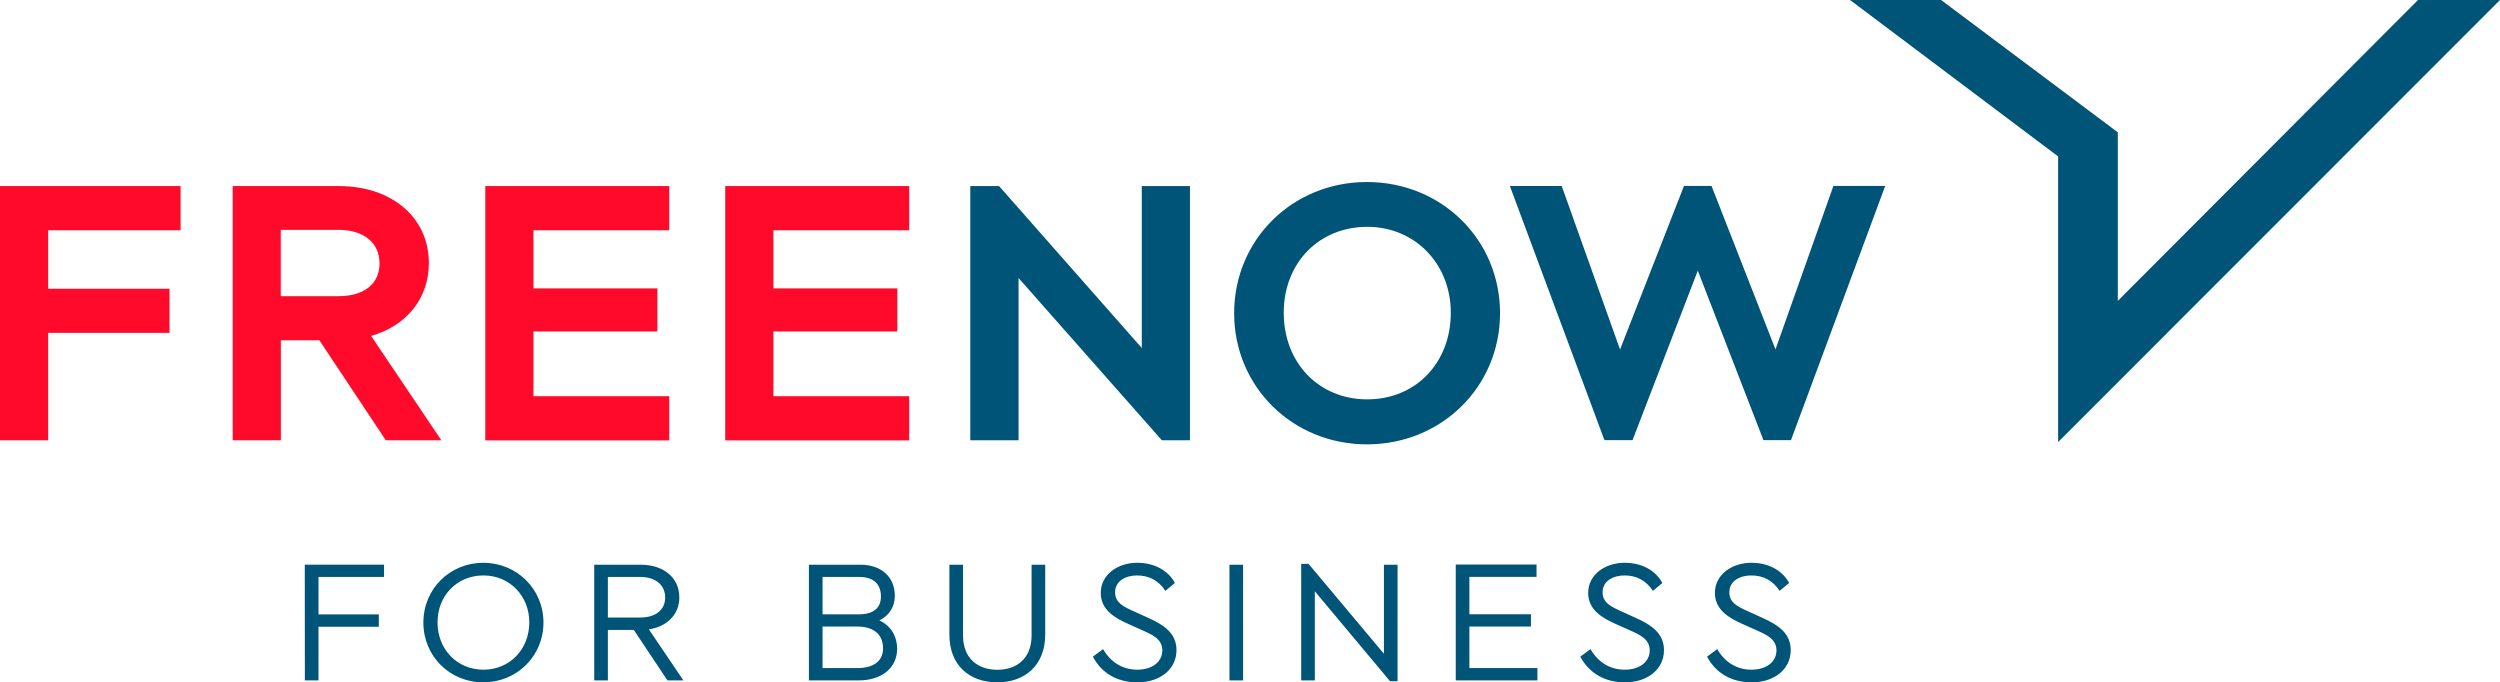
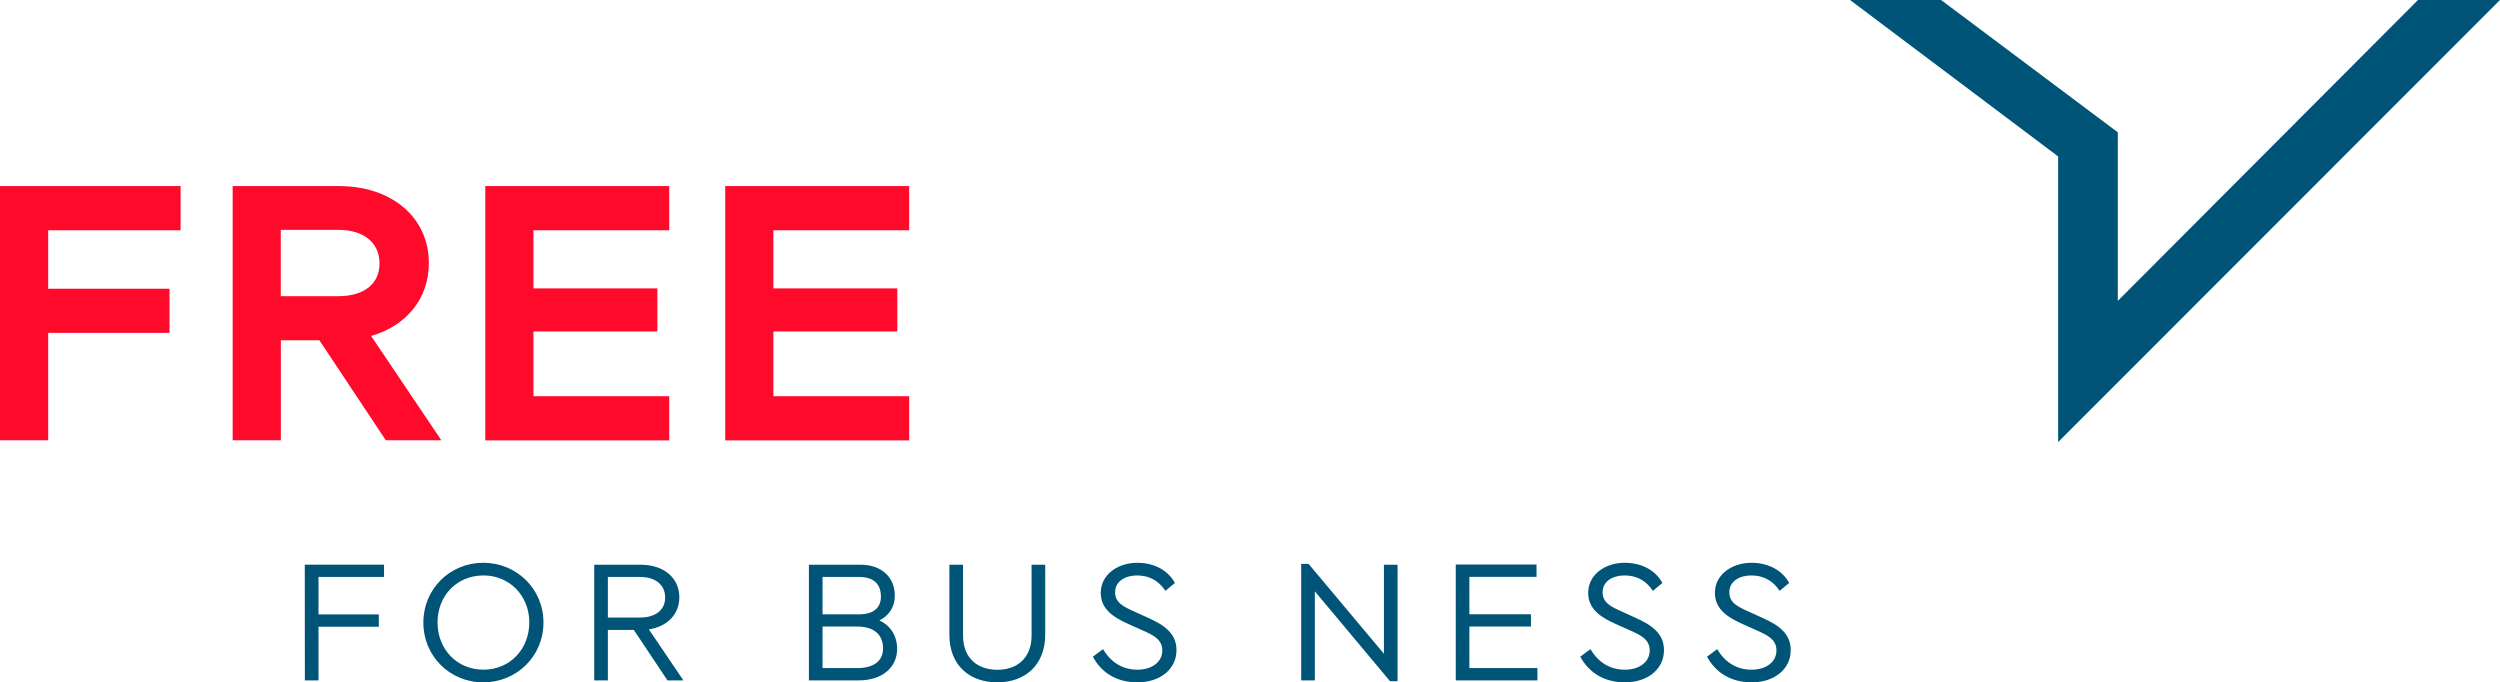
<svg xmlns="http://www.w3.org/2000/svg" version="1.1" id="FN_x5F_B2B" x="0px" y="0px" viewBox="0 0 282.26 77.04" style="enable-background:new 0 0 282.26 77.04;" xml:space="preserve">
  <g>
-     <path style="fill:#005478;" d="M154.33,50.17c8.43,0,15.03-6.51,15.03-14.81c0-8.31-6.6-14.81-15.03-14.81   c-8.41,0-14.99,6.51-14.99,14.81S145.93,50.17,154.33,50.17 M154.37,25.61c5.38,0,9.43,4.17,9.43,9.7c0,5.67-3.97,9.78-9.43,9.78   c-5.46,0-9.43-4.11-9.43-9.78C144.94,29.69,148.91,25.61,154.37,25.61 M109.55,49.71v-28.7h3.25l16.11,18.28V21.01h5.44v28.7h-3.17   L115,31.39v18.32H109.55L109.55,49.71z M181.11,49.59L170.47,21h5.85l0.12,0.33l6.47,18.13l7.22-18.47h3.11l0.04,0.11l7.18,18.35   L207,20.99h5.85l-10.64,28.7h-3.11l-7.41-19.13l-7.37,19.13h-3.15L181.11,49.59L181.11,49.59z" />
    <path style="fill:#FF0A2B;" d="M54.79,49.71v-28.7h20.77V26H60.23v6.56h13.99v4.86H60.23v7.31h15.33v4.99H54.79V49.71z M0,49.71   v-28.7h20.39V26H5.44v6.6h13.7v4.98H5.44v12.13H0L0,49.71z M41.9,37.93c4.04-1.16,6.52-4.26,6.52-8.24c0-5.1-4.15-8.67-10.1-8.68   H26.27v28.7h5.44V38.42h4.35l7.5,11.29h6.27L41.9,37.93L41.9,37.93z M31.7,33.43v-7.48h6.5c2.87,0,4.65,1.45,4.65,3.79   c0,2.31-1.74,3.7-4.65,3.7h-6.5V33.43z M81.88,49.71v-28.7h20.77V26H87.32v6.56h13.99v4.86H87.32v7.31h15.33v4.99H81.88V49.71z" />
    <polygon style="fill:#005478;" points="273,0 272.99,0.01 239.11,33.97 239.11,14.94 219.17,0.01 219.16,0 208.88,0 208.93,0.04    232.37,17.66 232.37,49.86 232.37,49.92 232.4,49.88 282.22,0.04 282.26,0  " />
  </g>
  <g>
-     <path style="fill:#005478;" d="M197.79,77.04c2.49,0,4.39-1.45,4.39-3.64c0-1.92-1.44-2.85-3.19-3.64l-1.52-0.69   c-1.27-0.57-2.22-1.01-2.22-2.2c0-1.29,1.21-1.9,2.47-1.9c1.39,0,2.45,0.59,3.21,1.74l1.07-0.89c-0.75-1.4-2.3-2.28-4.26-2.28   c-2.2,0-4.12,1.33-4.12,3.4c0,1.96,1.66,2.85,3.09,3.5l1.54,0.69c1.21,0.53,2.32,1.03,2.32,2.3c0,1.33-1.19,2.18-2.81,2.18   c-1.66,0-2.99-0.81-3.88-2.32l-1.15,0.85C193.74,76.01,195.5,77.04,197.79,77.04 M183.48,77.04c2.49,0,4.39-1.45,4.39-3.64   c0-1.92-1.45-2.85-3.19-3.64l-1.52-0.69c-1.27-0.57-2.22-1.01-2.22-2.2c0-1.29,1.21-1.9,2.47-1.9c1.39,0,2.45,0.59,3.21,1.74   l1.07-0.89c-0.75-1.4-2.3-2.28-4.26-2.28c-2.2,0-4.12,1.33-4.12,3.4c0,1.96,1.66,2.85,3.09,3.5l1.54,0.69   c1.21,0.53,2.32,1.03,2.32,2.3c0,1.33-1.19,2.18-2.81,2.18c-1.66,0-2.99-0.81-3.88-2.32l-1.15,0.85   C179.43,76.01,181.19,77.04,183.48,77.04 M164.36,76.82h9.22v-1.39h-7.68v-4.69h6.95v-1.39h-6.95v-4.22h7.58v-1.39h-9.12   L164.36,76.82L164.36,76.82z M156.25,63.76v10.05l-8.51-10.15h-0.83v13.16h1.54V66.76l8.49,10.15h0.85V63.76H156.25z M138.81,76.82   h1.54V63.76h-1.54V76.82z M128.44,77.04c2.49,0,4.39-1.45,4.39-3.64c0-1.92-1.44-2.85-3.19-3.64l-1.52-0.69   c-1.27-0.57-2.22-1.01-2.22-2.2c0-1.29,1.21-1.9,2.47-1.9c1.39,0,2.45,0.59,3.21,1.74l1.07-0.89c-0.75-1.4-2.3-2.28-4.25-2.28   c-2.2,0-4.12,1.33-4.12,3.4c0,1.96,1.66,2.85,3.09,3.5l1.54,0.69c1.21,0.53,2.32,1.03,2.32,2.3c0,1.33-1.19,2.18-2.81,2.18   c-1.66,0-2.99-0.81-3.88-2.32l-1.15,0.85C124.38,76.01,126.14,77.04,128.44,77.04 M112.61,77.04c3.09,0,5.4-1.92,5.4-5.4v-7.88   h-1.54v7.98c0,2.63-1.7,3.88-3.86,3.88c-2.18,0-3.88-1.25-3.88-3.88v-7.98h-1.54v7.88C107.18,75.12,109.46,77.04,112.61,77.04    M96.79,75.43h-3.92v-4.69h3.92c1.86,0,2.91,0.89,2.91,2.47C99.7,74.62,98.65,75.43,96.79,75.43 M96.99,65.14   c1.62,0,2.47,0.77,2.47,2.22c0,1.29-0.87,2-2.47,2h-4.12v-4.22H96.99z M99.29,70.05c1.09-0.55,1.74-1.52,1.74-2.79   c0-2.1-1.52-3.5-3.86-3.5h-5.84v13.06h5.62c2.61,0,4.34-1.43,4.34-3.56C101.28,71.77,100.55,70.64,99.29,70.05 M68.63,65.14h3.66   c1.72,0,2.81,0.91,2.81,2.32c0,1.41-1.09,2.26-2.81,2.26h-3.66V65.14z M77.16,76.82l-3.9-5.76c2.08-0.32,3.44-1.7,3.44-3.62   c0-2.2-1.76-3.68-4.35-3.68h-5.26v13.06h1.54v-5.7h2.93l3.8,5.7C75.36,76.82,77.16,76.82,77.16,76.82z M54.59,75.61   c-2.99,0-5.19-2.3-5.19-5.34c0-3.03,2.2-5.3,5.19-5.3c2.95,0,5.17,2.3,5.17,5.3C59.76,73.32,57.54,75.61,54.59,75.61 M54.57,77.04   c3.74,0,6.79-2.93,6.79-6.75s-3.05-6.75-6.79-6.75c-3.76,0-6.77,2.93-6.77,6.75C47.8,74.09,50.79,77.04,54.57,77.04 M34.42,76.82   h1.54v-6.06h6.81v-1.39h-6.81v-4.23h7.4v-1.39h-8.95L34.42,76.82L34.42,76.82z" />
+     <path style="fill:#005478;" d="M197.79,77.04c2.49,0,4.39-1.45,4.39-3.64c0-1.92-1.44-2.85-3.19-3.64l-1.52-0.69   c-1.27-0.57-2.22-1.01-2.22-2.2c0-1.29,1.21-1.9,2.47-1.9c1.39,0,2.45,0.59,3.21,1.74l1.07-0.89c-0.75-1.4-2.3-2.28-4.26-2.28   c-2.2,0-4.12,1.33-4.12,3.4c0,1.96,1.66,2.85,3.09,3.5l1.54,0.69c1.21,0.53,2.32,1.03,2.32,2.3c0,1.33-1.19,2.18-2.81,2.18   c-1.66,0-2.99-0.81-3.88-2.32l-1.15,0.85C193.74,76.01,195.5,77.04,197.79,77.04 M183.48,77.04c2.49,0,4.39-1.45,4.39-3.64   c0-1.92-1.45-2.85-3.19-3.64l-1.52-0.69c-1.27-0.57-2.22-1.01-2.22-2.2c0-1.29,1.21-1.9,2.47-1.9c1.39,0,2.45,0.59,3.21,1.74   l1.07-0.89c-0.75-1.4-2.3-2.28-4.26-2.28c-2.2,0-4.12,1.33-4.12,3.4c0,1.96,1.66,2.85,3.09,3.5l1.54,0.69   c1.21,0.53,2.32,1.03,2.32,2.3c0,1.33-1.19,2.18-2.81,2.18c-1.66,0-2.99-0.81-3.88-2.32l-1.15,0.85   C179.43,76.01,181.19,77.04,183.48,77.04 M164.36,76.82h9.22v-1.39h-7.68v-4.69h6.95v-1.39h-6.95v-4.22h7.58v-1.39h-9.12   L164.36,76.82L164.36,76.82z M156.25,63.76v10.05l-8.51-10.15h-0.83v13.16h1.54V66.76l8.49,10.15h0.85V63.76H156.25z M138.81,76.82   h1.54h-1.54V76.82z M128.44,77.04c2.49,0,4.39-1.45,4.39-3.64c0-1.92-1.44-2.85-3.19-3.64l-1.52-0.69   c-1.27-0.57-2.22-1.01-2.22-2.2c0-1.29,1.21-1.9,2.47-1.9c1.39,0,2.45,0.59,3.21,1.74l1.07-0.89c-0.75-1.4-2.3-2.28-4.25-2.28   c-2.2,0-4.12,1.33-4.12,3.4c0,1.96,1.66,2.85,3.09,3.5l1.54,0.69c1.21,0.53,2.32,1.03,2.32,2.3c0,1.33-1.19,2.18-2.81,2.18   c-1.66,0-2.99-0.81-3.88-2.32l-1.15,0.85C124.38,76.01,126.14,77.04,128.44,77.04 M112.61,77.04c3.09,0,5.4-1.92,5.4-5.4v-7.88   h-1.54v7.98c0,2.63-1.7,3.88-3.86,3.88c-2.18,0-3.88-1.25-3.88-3.88v-7.98h-1.54v7.88C107.18,75.12,109.46,77.04,112.61,77.04    M96.79,75.43h-3.92v-4.69h3.92c1.86,0,2.91,0.89,2.91,2.47C99.7,74.62,98.65,75.43,96.79,75.43 M96.99,65.14   c1.62,0,2.47,0.77,2.47,2.22c0,1.29-0.87,2-2.47,2h-4.12v-4.22H96.99z M99.29,70.05c1.09-0.55,1.74-1.52,1.74-2.79   c0-2.1-1.52-3.5-3.86-3.5h-5.84v13.06h5.62c2.61,0,4.34-1.43,4.34-3.56C101.28,71.77,100.55,70.64,99.29,70.05 M68.63,65.14h3.66   c1.72,0,2.81,0.91,2.81,2.32c0,1.41-1.09,2.26-2.81,2.26h-3.66V65.14z M77.16,76.82l-3.9-5.76c2.08-0.32,3.44-1.7,3.44-3.62   c0-2.2-1.76-3.68-4.35-3.68h-5.26v13.06h1.54v-5.7h2.93l3.8,5.7C75.36,76.82,77.16,76.82,77.16,76.82z M54.59,75.61   c-2.99,0-5.19-2.3-5.19-5.34c0-3.03,2.2-5.3,5.19-5.3c2.95,0,5.17,2.3,5.17,5.3C59.76,73.32,57.54,75.61,54.59,75.61 M54.57,77.04   c3.74,0,6.79-2.93,6.79-6.75s-3.05-6.75-6.79-6.75c-3.76,0-6.77,2.93-6.77,6.75C47.8,74.09,50.79,77.04,54.57,77.04 M34.42,76.82   h1.54v-6.06h6.81v-1.39h-6.81v-4.23h7.4v-1.39h-8.95L34.42,76.82L34.42,76.82z" />
  </g>
</svg>